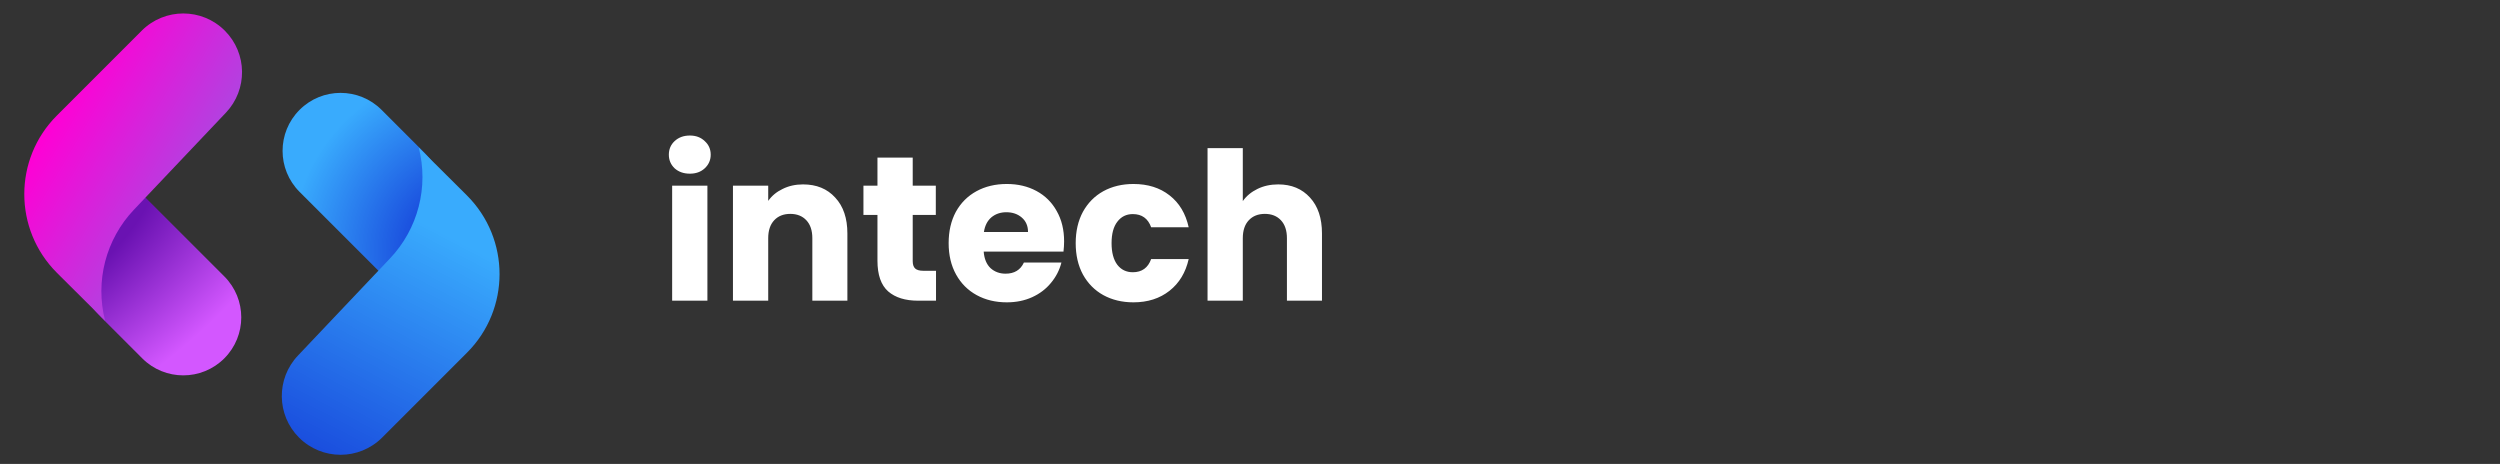
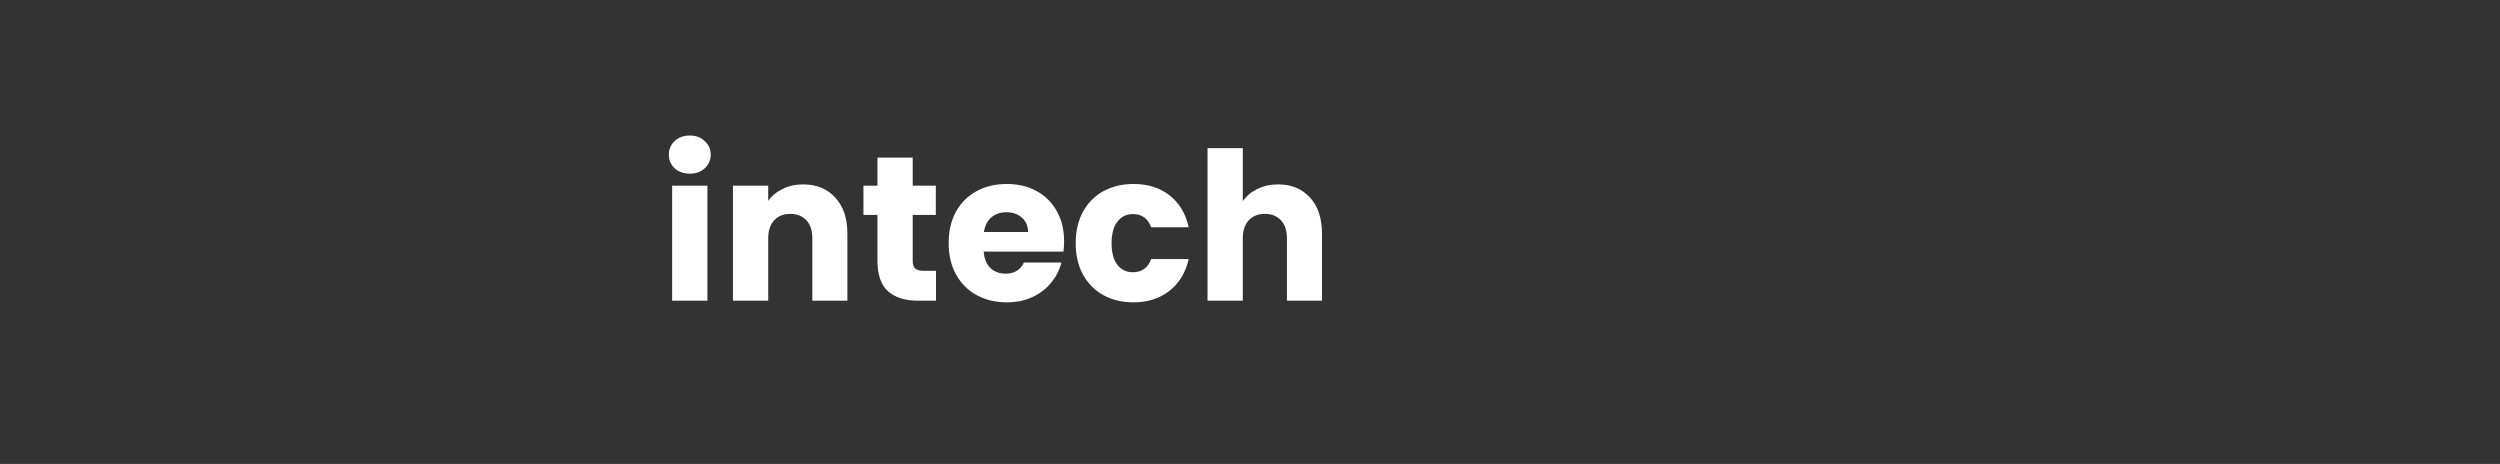
<svg xmlns="http://www.w3.org/2000/svg" width="291" height="54" viewBox="0 0 291 54" fill="none">
  <rect x="0" y="0" width="291" height="54" fill="#333333" stroke="none" />
  <g clip-path="url(#clip0_277_5923)">
    <path d="M26.107 32.17C28.743 34.806 28.743 39.08 26.107 41.716C23.471 44.352 19.197 44.352 16.561 41.716L11.72 36.876C9.336 34.492 7.923 31.306 7.755 27.939L7.015 13.079L26.107 32.17Z" fill="url(#paint0_radial_277_5923)" />
-     <path d="M16.497 3.571C19.168 0.9 23.499 0.9 26.171 3.571C28.791 6.192 28.848 10.423 26.298 13.114L15.58 24.42C12.317 27.863 11.053 32.742 12.235 37.336L7.015 32.145L6.617 31.747C1.565 26.695 1.565 18.503 6.617 13.451L16.497 3.571Z" fill="url(#paint1_linear_277_5923)" />
-     <path d="M34.869 22.334C32.233 19.698 32.233 15.424 34.869 12.788C37.505 10.152 41.779 10.152 44.415 12.788L49.255 17.628C51.64 20.013 53.053 23.198 53.221 26.566L53.961 41.426L34.869 22.334Z" fill="url(#paint2_radial_277_5923)" />
    <path d="M44.479 50.934C41.807 53.605 37.476 53.605 34.805 50.934C32.184 48.313 32.128 44.081 34.678 41.391L45.395 30.084C48.658 26.641 49.922 21.763 48.741 17.169L53.961 22.36L54.358 22.757C59.411 27.81 59.411 36.001 54.358 41.054L44.479 50.934Z" fill="url(#paint3_linear_277_5923)" />
  </g>
  <path d="M80.302 20.216C79.582 20.216 78.99 20.008 78.526 19.592C78.078 19.16 77.854 18.632 77.854 18.008C77.854 17.368 78.078 16.84 78.526 16.424C78.99 15.992 79.582 15.776 80.302 15.776C81.006 15.776 81.582 15.992 82.03 16.424C82.494 16.84 82.726 17.368 82.726 18.008C82.726 18.632 82.494 19.16 82.03 19.592C81.582 20.008 81.006 20.216 80.302 20.216ZM82.342 21.608V35H78.238V21.608H82.342ZM93.476 21.464C95.044 21.464 96.292 21.976 97.22 23C98.164 24.008 98.636 25.4 98.636 27.176V35H94.556V27.728C94.556 26.832 94.324 26.136 93.86 25.64C93.396 25.144 92.772 24.896 91.988 24.896C91.204 24.896 90.58 25.144 90.116 25.64C89.652 26.136 89.42 26.832 89.42 27.728V35H85.316V21.608H89.42V23.384C89.836 22.792 90.396 22.328 91.1 21.992C91.804 21.64 92.596 21.464 93.476 21.464ZM108.952 31.52V35H106.864C105.376 35 104.216 34.64 103.384 33.92C102.552 33.184 102.136 31.992 102.136 30.344V25.016H100.504V21.608H102.136V18.344H106.24V21.608H108.928V25.016H106.24V30.392C106.24 30.792 106.336 31.08 106.528 31.256C106.72 31.432 107.04 31.52 107.488 31.52H108.952ZM123.862 28.088C123.862 28.472 123.838 28.872 123.79 29.288H114.502C114.566 30.12 114.83 30.76 115.294 31.208C115.774 31.64 116.358 31.856 117.046 31.856C118.07 31.856 118.782 31.424 119.182 30.56H123.55C123.326 31.44 122.918 32.232 122.326 32.936C121.75 33.64 121.022 34.192 120.142 34.592C119.262 34.992 118.278 35.192 117.19 35.192C115.878 35.192 114.71 34.912 113.686 34.352C112.662 33.792 111.862 32.992 111.286 31.952C110.71 30.912 110.422 29.696 110.422 28.304C110.422 26.912 110.702 25.696 111.262 24.656C111.838 23.616 112.638 22.816 113.662 22.256C114.686 21.696 115.862 21.416 117.19 21.416C118.486 21.416 119.638 21.688 120.646 22.232C121.654 22.776 122.438 23.552 122.998 24.56C123.574 25.568 123.862 26.744 123.862 28.088ZM119.662 27.008C119.662 26.304 119.422 25.744 118.942 25.328C118.462 24.912 117.862 24.704 117.142 24.704C116.454 24.704 115.87 24.904 115.39 25.304C114.926 25.704 114.638 26.272 114.526 27.008H119.662ZM125.211 28.304C125.211 26.912 125.491 25.696 126.051 24.656C126.627 23.616 127.419 22.816 128.427 22.256C129.451 21.696 130.619 21.416 131.931 21.416C133.611 21.416 135.011 21.856 136.131 22.736C137.267 23.616 138.011 24.856 138.363 26.456H133.995C133.627 25.432 132.915 24.92 131.859 24.92C131.107 24.92 130.507 25.216 130.059 25.808C129.611 26.384 129.387 27.216 129.387 28.304C129.387 29.392 129.611 30.232 130.059 30.824C130.507 31.4 131.107 31.688 131.859 31.688C132.915 31.688 133.627 31.176 133.995 30.152H138.363C138.011 31.72 137.267 32.952 136.131 33.848C134.995 34.744 133.595 35.192 131.931 35.192C130.619 35.192 129.451 34.912 128.427 34.352C127.419 33.792 126.627 32.992 126.051 31.952C125.491 30.912 125.211 29.696 125.211 28.304ZM148.79 21.464C150.326 21.464 151.558 21.976 152.486 23C153.414 24.008 153.878 25.4 153.878 27.176V35H149.798V27.728C149.798 26.832 149.566 26.136 149.102 25.64C148.638 25.144 148.014 24.896 147.23 24.896C146.446 24.896 145.822 25.144 145.358 25.64C144.894 26.136 144.662 26.832 144.662 27.728V35H140.558V17.24H144.662V23.408C145.078 22.816 145.646 22.344 146.366 21.992C147.086 21.64 147.894 21.464 148.79 21.464Z" fill="white" />
  <defs>
    <radialGradient id="paint0_radial_277_5923" cx="0" cy="0" r="1" gradientUnits="userSpaceOnUse" gradientTransform="translate(2.953 25.946) rotate(53.719) scale(22.758 45.155)">
      <stop offset="0.406" stop-color="#6A12B2" />
      <stop offset="1" stop-color="#D357FF" />
    </radialGradient>
    <linearGradient id="paint1_linear_277_5923" x1="14.811" y1="-1.205" x2="53.655" y2="21.542" gradientUnits="userSpaceOnUse">
      <stop stop-color="#FF00D5" />
      <stop offset="0.991" stop-color="#3AA8F2" />
    </linearGradient>
    <radialGradient id="paint2_radial_277_5923" cx="0" cy="0" r="1" gradientUnits="userSpaceOnUse" gradientTransform="translate(55.055 29.109) rotate(-155.98) scale(21.246 21.246)">
      <stop stop-color="#0A1ECE" />
      <stop offset="1" stop-color="#39ABFD" />
    </radialGradient>
    <linearGradient id="paint3_linear_277_5923" x1="32.484" y1="67.078" x2="53.002" y2="27.851" gradientUnits="userSpaceOnUse">
      <stop stop-color="#0A1ECE" />
      <stop offset="1" stop-color="#39ABFD" />
    </linearGradient>
    <clipPath id="clip0_277_5923">
-       <rect width="60.75" height="54" fill="white" />
-     </clipPath>
+       </clipPath>
  </defs>
</svg>